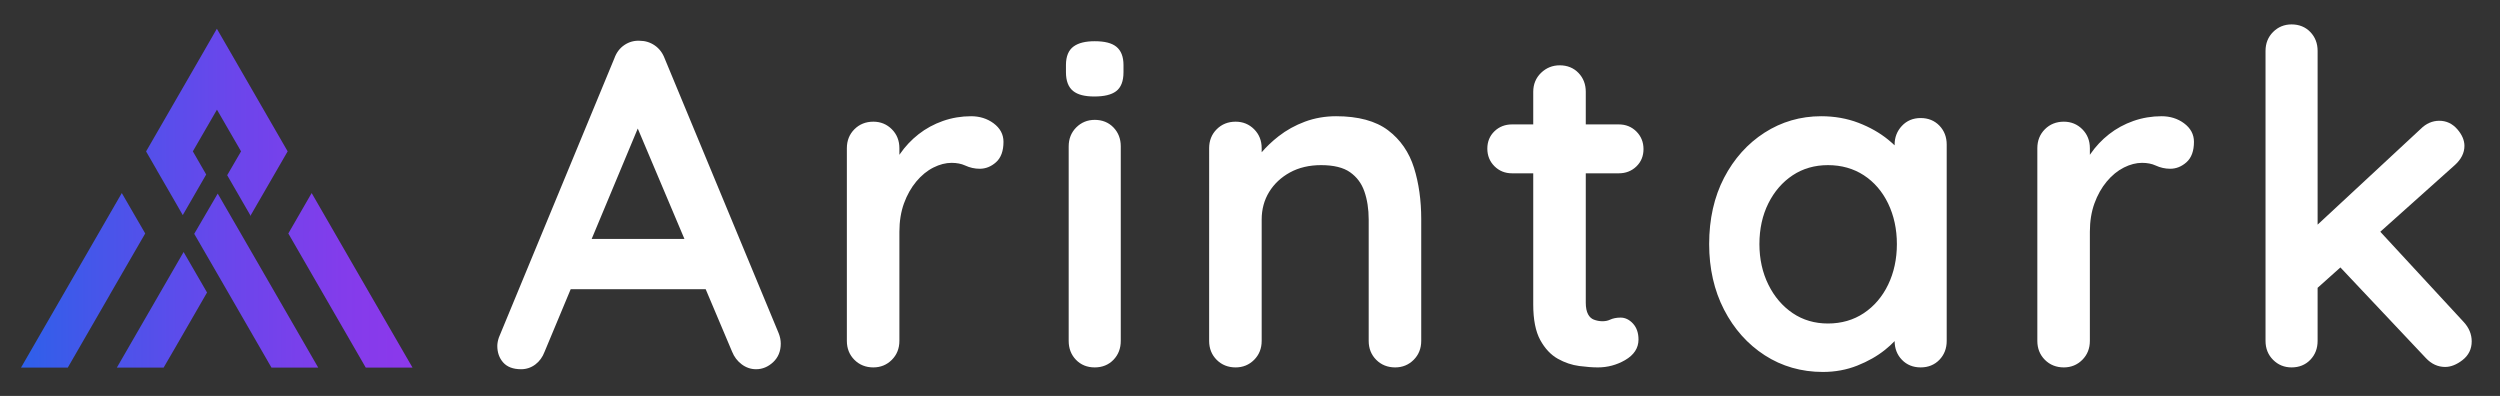
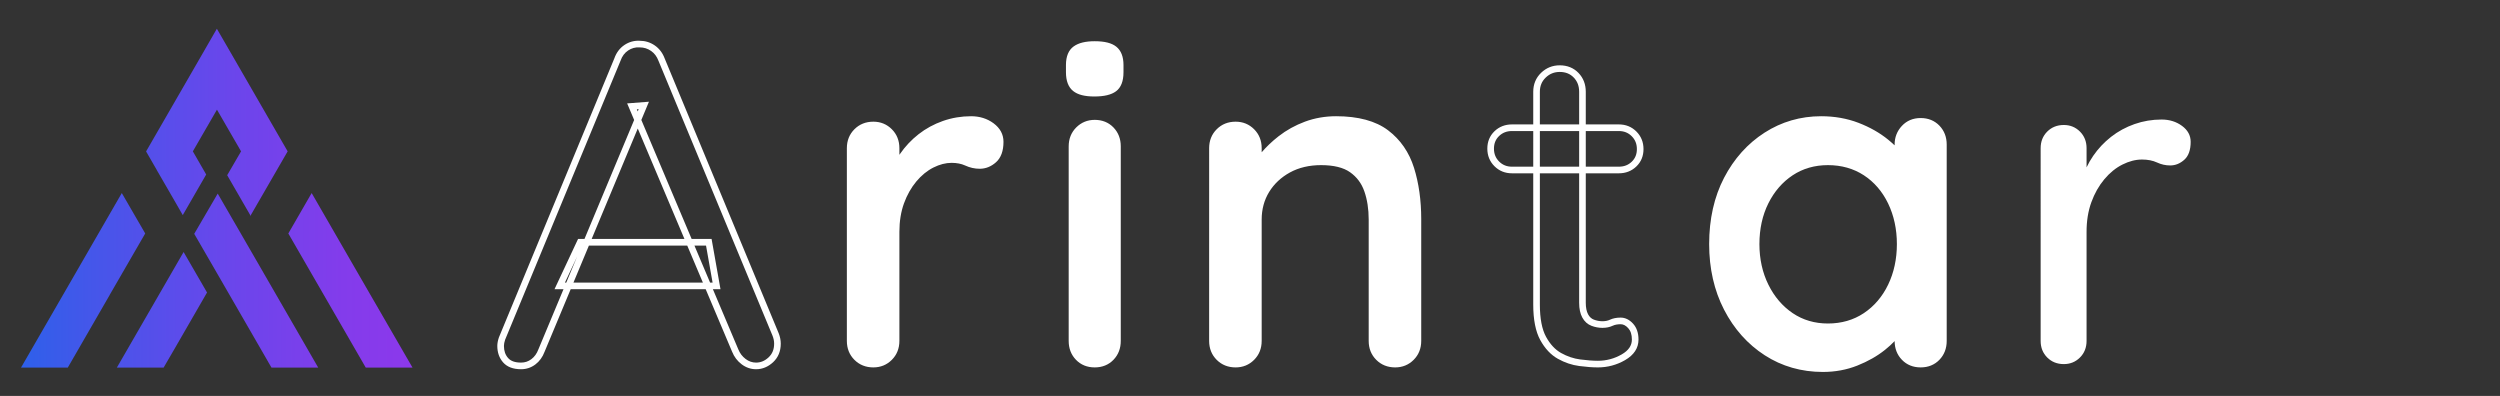
<svg xmlns="http://www.w3.org/2000/svg" version="1.1" id="Layer_1" x="0px" y="0px" viewBox="0 0 1509 239" style="enable-background:new 0 0 1509 239;" xml:space="preserve">
  <rect x="0" y="0" width="1509" height="239" fill="#333333" stroke="none" />
  <g>
    <g>
-       <path style="fill:#FFFFFF;" d="M388.602,63.649l-61.734,147.887c-1.098,2.929-2.744,5.213-4.938,6.859    c-2.195,1.646-4.665,2.47-7.408,2.47c-4.21,0-7.318-1.141-9.329-3.43c-2.015-2.285-3.018-5.166-3.018-8.643    c0-1.278,0.274-2.744,0.823-4.391l69.691-168.465c1.098-3.108,2.881-5.487,5.35-7.133c2.47-1.646,5.166-2.375,8.094-2.195    c2.924,0,5.578,0.823,7.957,2.47c2.375,1.646,4.116,3.936,5.213,6.859l68.868,165.996c0.729,1.83,1.097,3.661,1.097,5.487    c0,4.025-1.329,7.271-3.978,9.74c-2.654,2.47-5.625,3.704-8.917,3.704c-2.744,0-5.26-0.87-7.545-2.606    c-2.29-1.736-3.979-3.979-5.076-6.723L381.468,64.198L388.602,63.649z M337.843,172.575l12.347-26.34h77.647l4.665,26.34H337.843z    " />
      <path style="fill:#FFFFFF;" d="M456.372,222.865c-3.178,0-6.124-1.014-8.755-3.014c-2.566-1.946-4.492-4.494-5.723-7.572    l-15.938-37.704h-81.491l-15.75,37.731c-1.2,3.207-3.088,5.816-5.584,7.688c-2.539,1.904-5.436,2.87-8.608,2.87    c-4.792,0-8.436-1.383-10.831-4.109c-2.332-2.645-3.516-5.997-3.516-9.963c0-1.489,0.312-3.179,0.925-5.022l0.049-0.133    L370.821,35.22c1.243-3.488,3.297-6.207,6.108-8.08c2.808-1.872,5.922-2.721,9.265-2.531c3.303,0.012,6.342,0.962,9.034,2.825    c2.708,1.876,4.708,4.5,5.948,7.8l68.842,165.933c0.833,2.092,1.25,4.188,1.25,6.254c0,4.58-1.552,8.349-4.614,11.203    C463.629,221.438,460.17,222.865,456.372,222.865z M430.298,174.575l15.295,36.183c0.986,2.464,2.434,4.385,4.442,5.907    c1.948,1.481,4.021,2.2,6.336,2.2c2.793,0,5.264-1.036,7.555-3.168c2.247-2.096,3.34-4.803,3.34-8.276    c0-1.558-0.321-3.155-0.956-4.748L397.456,36.704c-0.986-2.623-2.452-4.559-4.505-5.981c-2.055-1.422-4.285-2.114-6.817-2.114    l-0.123-0.004c-2.509-0.153-4.751,0.456-6.862,1.863c-2.118,1.412-3.614,3.419-4.574,6.135l-0.038,0.099l-69.663,168.397    c-0.464,1.408-0.699,2.65-0.699,3.693c0,3.004,0.824,5.398,2.518,7.319c1.628,1.854,4.188,2.753,7.829,2.753    c2.32,0,4.351-0.677,6.208-2.069c1.902-1.427,3.297-3.377,4.266-5.962l15.135-36.259h-5.434l14.222-30.34h3.877l29.977-71.814    l-4.229-10.004l13.163-1.013l-4.595,11.007l30.361,71.824h12.041l5.373,30.34H430.298z M428.607,170.575h1.509l-3.956-22.34    h-6.997L428.607,170.575z M346.134,170.575h78.131l-9.444-22.34H355.46L346.134,170.575z M340.99,170.575h0.811l6.598-15.807    L340.99,170.575z M357.129,144.235h56.001L384.954,77.58L357.129,144.235z M384.393,65.979l0.538,1.273l0.567-1.358    L384.393,65.979z" />
    </g>
    <g>
      <path style="fill:#FFFFFF;" d="M527.158,219.767c-4.025,0-7.365-1.324-10.015-3.979c-2.654-2.649-3.979-5.989-3.979-10.015V89.44    c0-4.021,1.325-7.361,3.979-10.015c2.649-2.649,5.989-3.979,10.015-3.979c3.841,0,7.086,1.329,9.74,3.979    c2.649,2.654,3.979,5.993,3.979,10.015v30.729l-2.744-11.798c1.461-5.119,3.704-9.877,6.722-14.267    c3.019-4.39,6.628-8.231,10.838-11.524c4.206-3.292,8.917-5.852,14.13-7.683c5.213-1.826,10.653-2.744,16.325-2.744    c4.754,0,8.87,1.282,12.347,3.841c3.473,2.564,5.213,5.762,5.213,9.603c0,4.939-1.282,8.553-3.841,10.838    c-2.564,2.289-5.397,3.43-8.506,3.43c-2.744,0-5.397-0.592-7.957-1.784c-2.564-1.188-5.582-1.783-9.055-1.783    c-3.841,0-7.776,1.007-11.798,3.018c-4.025,2.015-7.683,4.986-10.975,8.917c-3.292,3.936-5.899,8.553-7.819,13.856    c-1.921,5.308-2.881,11.249-2.881,17.834v65.85c0,4.025-1.329,7.365-3.979,10.015C534.245,218.443,531,219.767,527.158,219.767z" />
      <path style="fill:#FFFFFF;" d="M527.158,221.767c-4.561,0-8.406-1.536-11.43-4.565c-3.027-3.022-4.563-6.868-4.563-11.428V89.44    c0-4.555,1.536-8.4,4.564-11.429c3.028-3.029,6.874-4.564,11.429-4.564c4.368,0,8.121,1.535,11.153,4.563    c3.03,3.035,4.565,6.88,4.565,11.43v4.017c0.109-0.162,0.219-0.324,0.33-0.486c3.124-4.543,6.91-8.569,11.254-11.966    c4.352-3.407,9.298-6.097,14.7-7.995c5.411-1.896,11.126-2.856,16.988-2.856c5.166,0,9.719,1.423,13.532,4.23    c4,2.954,6.027,6.726,6.027,11.214c0,5.51-1.517,9.658-4.509,12.33c-2.927,2.613-6.237,3.938-9.838,3.938    c-3.032,0-5.993-0.663-8.801-1.971c-2.286-1.059-5.049-1.596-8.21-1.596c-3.51,0-7.178,0.944-10.903,2.807    c-3.76,1.882-7.238,4.712-10.336,8.412c-3.127,3.738-5.641,8.198-7.472,13.252c-1.832,5.063-2.761,10.834-2.761,17.153v65.85    c0,4.555-1.536,8.4-4.564,11.429C535.285,220.231,531.532,221.767,527.158,221.767z M527.158,77.447    c-3.504,0-6.317,1.11-8.601,3.393c-2.283,2.283-3.393,5.096-3.393,8.601v116.334c0,3.508,1.109,6.321,3.392,8.6    c2.28,2.284,5.093,3.394,8.602,3.394c3.32,0,6.043-1.109,8.326-3.393c2.283-2.283,3.393-5.097,3.393-8.601v-65.85    c0-4.714,0.487-9.16,1.453-13.279l-4.262-18.325l0.142-0.498c0.708-2.479,1.599-4.891,2.667-7.221V89.44    c0-3.5-1.11-6.314-3.394-8.602C533.198,78.557,530.474,77.447,527.158,77.447z M542.877,101.494v17.36    c1.875-4.457,4.28-8.451,7.166-11.902c3.454-4.123,7.361-7.293,11.614-9.422c4.287-2.143,8.557-3.229,12.693-3.229    c3.746,0,7.075,0.662,9.895,1.968c2.279,1.062,4.672,1.599,7.116,1.599c2.625,0,4.972-0.956,7.174-2.921    c2.105-1.88,3.173-5.024,3.173-9.346c0-3.193-1.439-5.808-4.401-7.994c-3.153-2.321-6.804-3.45-11.159-3.45    c-5.41,0-10.68,0.885-15.664,2.631c-4.988,1.751-9.55,4.231-13.559,7.37c-4.023,3.147-7.53,6.875-10.423,11.083    C545.13,97.235,543.919,99.324,542.877,101.494z" />
    </g>
    <g>
      <path style="fill:#FFFFFF;" d="M660.503,56.241c-5.307,0-9.148-0.96-11.523-2.881c-2.379-1.92-3.567-5.166-3.567-9.74v-4.39    c0-4.57,1.278-7.772,3.841-9.603c2.56-1.826,6.4-2.744,11.523-2.744c5.488,0,9.419,0.96,11.798,2.881    c2.375,1.921,3.567,5.076,3.567,9.466v4.39c0,4.759-1.235,8.051-3.704,9.877C669.969,55.328,665.991,56.241,660.503,56.241z     M674.496,205.774c0,4.025-1.282,7.365-3.841,10.015c-2.563,2.654-5.856,3.979-9.877,3.979c-4.025,0-7.318-1.324-9.877-3.979    c-2.563-2.649-3.841-5.989-3.841-10.015V88.343c0-4.021,1.325-7.361,3.978-10.015c2.649-2.649,5.899-3.978,9.74-3.978    c4.021,0,7.314,1.329,9.877,3.978c2.56,2.654,3.841,5.994,3.841,10.015V205.774z" />
      <path style="fill:#FFFFFF;" d="M660.777,221.767c-4.572,0-8.38-1.544-11.317-4.59c-2.92-3.018-4.401-6.855-4.401-11.403V88.343    c0-4.555,1.536-8.4,4.563-11.429c3.029-3.028,6.782-4.564,11.155-4.564c4.562,0,8.37,1.543,11.315,4.587    c2.923,3.031,4.404,6.867,4.404,11.405v117.432c0,4.543-1.481,8.38-4.403,11.404C669.152,220.223,665.345,221.767,660.777,221.767    z M660.777,76.35c-3.32,0-6.043,1.109-8.326,3.392c-2.282,2.283-3.392,5.096-3.392,8.601v117.432c0,3.523,1.072,6.344,3.278,8.624    c2.187,2.268,4.947,3.369,8.44,3.369c3.49,0,6.25-1.102,8.439-3.368c2.207-2.284,3.28-5.105,3.28-8.625V88.343    c0-3.516-1.073-6.337-3.281-8.626C667.024,77.452,664.263,76.35,660.777,76.35z M660.503,58.241    c-5.833,0-10.014-1.088-12.781-3.326c-2.859-2.308-4.309-6.108-4.309-11.295v-4.39c0-5.235,1.574-9.014,4.679-11.23    c2.939-2.097,7.088-3.116,12.686-3.116c6.013,0,10.283,1.087,13.055,3.325c2.861,2.314,4.311,6.021,4.311,11.022v4.39    c0,5.406-1.519,9.27-4.515,11.485C670.782,57.215,666.488,58.241,660.503,58.241z M660.777,28.883    c-4.67,0-8.156,0.798-10.362,2.372c-2.021,1.443-3.003,4.052-3.003,7.975v4.39c0,3.918,0.95,6.672,2.823,8.184    c2,1.618,5.454,2.437,10.267,2.437c5.026,0,8.641-0.791,10.745-2.35c1.921-1.421,2.895-4.204,2.895-8.271v-4.39    c0-3.733-0.95-6.395-2.825-7.911C669.316,29.703,665.769,28.883,660.777,28.883z" />
    </g>
    <g>
      <path style="fill:#FFFFFF;" d="M806.466,72.155c12.986,0,23.047,2.701,30.181,8.094c7.134,5.397,12.115,12.621,14.953,21.675    c2.834,9.054,4.253,19.164,4.253,30.318v73.532c0,4.025-1.329,7.365-3.979,10.015c-2.653,2.654-5.899,3.979-9.74,3.979    c-4.025,0-7.365-1.324-10.015-3.979c-2.653-2.649-3.978-5.989-3.978-10.015v-73.258c0-6.585-0.917-12.483-2.744-17.696    c-1.831-5.213-4.938-9.372-9.329-12.484c-4.39-3.108-10.61-4.665-18.657-4.665c-7.502,0-14.087,1.557-19.755,4.665    c-5.672,3.112-10.109,7.271-13.307,12.484c-3.202,5.213-4.801,11.111-4.801,17.696v73.258c0,4.025-1.329,7.365-3.979,10.015    c-2.654,2.654-5.899,3.979-9.74,3.979c-4.025,0-7.365-1.324-10.015-3.979c-2.654-2.649-3.979-5.989-3.979-10.015V89.44    c0-4.021,1.325-7.361,3.979-10.015c2.649-2.649,5.989-3.979,10.015-3.979c3.841,0,7.086,1.329,9.74,3.979    c2.649,2.654,3.979,5.993,3.979,10.015v15.365l-4.939,2.744c1.278-4.021,3.52-8.094,6.722-12.209    c3.198-4.116,7.086-7.957,11.661-11.523c4.57-3.567,9.693-6.401,15.365-8.506C794.025,73.209,800.062,72.155,806.466,72.155z" />
      <path style="fill:#FFFFFF;" d="M842.135,221.767c-4.561,0-8.406-1.536-11.43-4.565c-3.027-3.022-4.562-6.868-4.562-11.428v-73.258    c0-6.32-0.885-12.052-2.632-17.035c-1.704-4.854-4.517-8.621-8.598-11.514c-4.026-2.85-9.915-4.296-17.5-4.296    c-7.124,0-13.447,1.486-18.793,4.418c-5.34,2.931-9.568,6.893-12.564,11.777c-2.99,4.868-4.506,10.47-4.506,16.65v73.258    c0,4.555-1.536,8.4-4.564,11.429c-3.028,3.028-6.781,4.564-11.154,4.564c-4.561,0-8.406-1.536-11.43-4.565    c-3.027-3.022-4.563-6.868-4.563-11.428V89.44c0-4.555,1.536-8.4,4.564-11.429c3.028-3.029,6.874-4.564,11.429-4.564    c4.368,0,8.121,1.535,11.153,4.563c3.03,3.035,4.565,6.88,4.565,11.43v2.471c2.923-3.414,6.349-6.659,10.214-9.673    c4.706-3.673,10.055-6.635,15.899-8.804c5.873-2.177,12.199-3.28,18.804-3.28c13.367,0,23.928,2.859,31.387,8.499    c7.437,5.626,12.704,13.254,15.655,22.672c2.883,9.21,4.345,19.611,4.345,30.916v73.532c0,4.555-1.536,8.4-4.564,11.429    C850.262,220.231,846.509,221.767,842.135,221.767z M797.412,95.671c8.431,0,15.097,1.693,19.813,5.032    c4.714,3.342,8.099,7.869,10.06,13.454c1.896,5.411,2.857,11.588,2.857,18.359v73.258c0,3.508,1.109,6.321,3.391,8.6    c2.28,2.284,5.093,3.394,8.602,3.394c3.32,0,6.044-1.109,8.326-3.393c2.283-2.283,3.393-5.097,3.393-8.601v-73.532    c0-10.898-1.4-20.898-4.162-29.72c-2.698-8.607-7.493-15.564-14.251-20.678c-6.749-5.102-16.498-7.689-28.975-7.689    c-6.129,0-11.988,1.02-17.413,3.031c-5.458,2.025-10.448,4.787-14.83,8.207c-4.427,3.452-8.233,7.211-11.312,11.174    c-0.476,0.612-0.93,1.224-1.362,1.834v7.581l-10.371,5.761l1.525-4.8c1.026-3.229,2.651-6.508,4.845-9.785V89.44    c0-3.5-1.11-6.314-3.394-8.602c-2.285-2.281-5.009-3.392-8.325-3.392c-3.504,0-6.317,1.11-8.601,3.393    c-2.283,2.283-3.393,5.096-3.393,8.601v116.334c0,3.508,1.109,6.321,3.392,8.6c2.28,2.284,5.093,3.394,8.602,3.394    c3.32,0,6.043-1.109,8.326-3.393c2.283-2.283,3.393-5.097,3.393-8.601v-73.258c0-6.931,1.715-13.237,5.097-18.743    c3.364-5.483,8.09-9.921,14.049-13.191C782.638,97.324,789.608,95.671,797.412,95.671z" />
    </g>
    <g>
-       <path style="fill:#FFFFFF;" d="M912.648,77.094h64.477c3.657,0,6.723,1.234,9.192,3.704c2.469,2.469,3.703,5.535,3.703,9.191    c0,3.661-1.234,6.679-3.703,9.054c-2.47,2.379-5.535,3.567-9.192,3.567h-64.477c-3.661,0-6.722-1.235-9.191-3.704    c-2.47-2.469-3.704-5.53-3.704-9.191c0-3.657,1.234-6.675,3.704-9.054C905.926,78.286,908.987,77.094,912.648,77.094z     M941.457,41.425c4.021,0,7.313,1.329,9.877,3.979c2.559,2.653,3.841,5.993,3.841,10.014v127.31c0,3.292,0.548,5.946,1.646,7.956    c1.098,2.016,2.606,3.388,4.527,4.116c1.92,0.733,3.884,1.098,5.899,1.098c2.011,0,3.794-0.364,5.351-1.098    c1.552-0.729,3.43-1.098,5.624-1.098c2.195,0,4.206,1.008,6.036,3.019c1.826,2.015,2.744,4.758,2.744,8.23    c0,4.391-2.379,7.957-7.134,10.701c-4.759,2.743-9.877,4.115-15.365,4.115c-3.112,0-6.77-0.274-10.975-0.823    c-4.21-0.549-8.278-1.921-12.209-4.115c-3.936-2.195-7.228-5.715-9.877-10.563c-2.654-4.845-3.979-11.661-3.979-20.44V55.418    c0-4.021,1.372-7.361,4.116-10.014C934.323,42.754,937.616,41.425,941.457,41.425z" />
      <path style="fill:#FFFFFF;" d="M964.504,221.767c-3.183,0-6.962-0.282-11.234-0.84c-4.44-0.579-8.789-2.043-12.925-4.353    c-4.252-2.372-7.838-6.19-10.658-11.351c-2.802-5.115-4.224-12.315-4.224-21.399V104.61h-12.816c-4.191,0-7.759-1.443-10.605-4.29    c-2.847-2.846-4.29-6.414-4.29-10.605c0-4.204,1.452-7.735,4.316-10.495c2.847-2.738,6.406-4.126,10.579-4.126h12.816V55.418    c0-4.566,1.59-8.419,4.726-11.452c3.121-3.014,6.911-4.541,11.268-4.541c4.562,0,8.369,1.543,11.314,4.588    c2.923,3.031,4.404,6.867,4.404,11.405v19.676h19.949c4.191,0,7.76,1.443,10.606,4.29c2.846,2.846,4.289,6.415,4.289,10.605    c0,4.209-1.452,7.74-4.316,10.496c-2.841,2.737-6.401,4.125-10.579,4.125h-19.949v78.117c0,2.94,0.472,5.295,1.401,6.997    c0.871,1.6,2.009,2.646,3.481,3.205c1.683,0.643,3.428,0.968,5.19,0.968c1.707,0,3.221-0.305,4.498-0.907    c1.822-0.855,4-1.288,6.477-1.288c2.769,0,5.298,1.235,7.516,3.673c2.167,2.391,3.265,5.611,3.265,9.576    c0,5.136-2.736,9.318-8.134,12.434C975.823,220.293,970.317,221.767,964.504,221.767z M929.464,104.61v79.215    c0,8.404,1.256,14.958,3.732,19.479c2.453,4.489,5.514,7.778,9.098,9.777c3.692,2.062,7.559,3.366,11.494,3.879    c4.101,0.535,7.707,0.807,10.717,0.807c5.103,0,9.936-1.295,14.366-3.848c4.127-2.382,6.133-5.315,6.133-8.969    c0-2.982-0.729-5.234-2.226-6.888c-1.446-1.588-2.937-2.361-4.555-2.361c-1.885,0-3.49,0.306-4.774,0.908    c-1.812,0.854-3.898,1.287-6.2,1.287c-2.252,0-4.477-0.414-6.612-1.229c-2.367-0.897-4.243-2.59-5.57-5.028    c-1.253-2.295-1.89-5.294-1.89-8.912V104.61H929.464z M957.176,100.61h19.949c3.151,0,5.704-0.984,7.805-3.007    c2.08-2.001,3.091-4.491,3.091-7.614c0-3.135-1.02-5.679-3.117-7.777c-2.099-2.098-4.643-3.118-7.778-3.118h-19.949V100.61z     M929.464,100.61h23.712V79.094h-23.712V100.61z M912.648,79.094c-3.147,0-5.7,0.984-7.805,3.008    c-2.079,2.003-3.09,4.494-3.09,7.613c0,3.135,1.02,5.679,3.118,7.777c2.099,2.099,4.643,3.119,7.777,3.119h12.816V79.094H912.648z     M929.464,75.094h23.712V55.418c0-3.515-1.073-6.337-3.281-8.626c-2.192-2.265-4.953-3.367-8.438-3.367    c-3.331,0-6.107,1.118-8.488,3.417c-2.358,2.281-3.505,5.086-3.505,8.576V75.094z" />
    </g>
    <g>
      <path style="fill:#FFFFFF;" d="M1159.306,73.252c4.021,0,7.313,1.329,9.877,3.979c2.56,2.654,3.842,5.993,3.842,10.015v118.529    c0,4.025-1.282,7.365-3.842,10.015c-2.563,2.654-5.855,3.979-9.877,3.979c-4.025,0-7.318-1.324-9.878-3.979    c-2.563-2.649-3.841-5.989-3.841-10.015v-19.755l5.762,1.098c0,3.112-1.329,6.722-3.979,10.838    c-2.653,4.115-6.268,8.004-10.838,11.661c-4.574,3.661-9.972,6.722-16.188,9.191c-6.221,2.469-12.896,3.704-20.029,3.704    c-12.621,0-23.965-3.246-34.022-9.74c-10.062-6.491-18.019-15.408-23.87-26.752c-5.856-11.339-8.78-24.234-8.78-38.687    c0-14.816,2.924-27.849,8.78-39.098c5.852-11.249,13.762-20.072,23.733-26.477c9.967-6.4,20.989-9.603,33.062-9.603    c7.862,0,15.134,1.282,21.812,3.841c6.675,2.564,12.484,5.856,17.423,9.877c4.938,4.025,8.78,8.278,11.523,12.758    c2.744,4.484,4.116,8.737,4.116,12.759l-8.506,0.823V87.245c0-3.841,1.277-7.134,3.841-9.877    C1151.987,74.624,1155.28,73.252,1159.306,73.252z M1103.333,197.268c8.596,0,16.188-2.194,22.773-6.585    c6.585-4.39,11.704-10.379,15.365-17.971c3.656-7.589,5.487-16.051,5.487-25.38c0-9.328-1.831-17.787-5.487-25.379    c-3.661-7.589-8.78-13.535-15.365-17.835c-6.585-4.295-14.178-6.448-22.773-6.448c-8.415,0-15.87,2.152-22.361,6.448    c-6.494,4.3-11.617,10.199-15.364,17.697c-3.751,7.502-5.625,16.008-5.625,25.517c0,9.329,1.874,17.791,5.625,25.38    c3.747,7.592,8.87,13.581,15.364,17.971C1087.463,195.074,1094.918,197.268,1103.333,197.268z" />
      <path style="fill:#FFFFFF;" d="M1100.315,224.512c-12.957,0-24.77-3.385-35.107-10.06c-10.312-6.653-18.576-15.911-24.562-27.516    c-5.974-11.566-9.003-24.891-9.003-39.604c0-15.077,3.03-28.542,9.006-40.021c5.985-11.506,14.204-20.67,24.427-27.236    c10.251-6.583,21.738-9.92,34.143-9.92c8.068,0,15.648,1.337,22.528,3.974c6.847,2.63,12.892,6.06,17.97,10.194    c1.368,1.115,2.659,2.252,3.871,3.41v-0.487c0-4.35,1.474-8.133,4.38-11.243c2.939-3.152,6.755-4.75,11.339-4.75    c4.562,0,8.369,1.543,11.314,4.588c2.923,3.031,4.404,6.867,4.404,11.405v118.529c0,4.543-1.481,8.38-4.403,11.404    c-2.94,3.045-6.748,4.589-11.315,4.589c-4.572,0-8.381-1.544-11.317-4.59c-2.894-2.991-4.375-6.787-4.401-11.283    c-1.74,1.817-3.679,3.581-5.805,5.283c-4.698,3.76-10.316,6.952-16.699,9.488C1114.653,223.218,1107.666,224.512,1100.315,224.512    z M1099.218,74.155c-11.626,0-22.386,3.124-31.98,9.286c-9.629,6.185-17.381,14.837-23.04,25.717    c-5.677,10.904-8.555,23.748-8.555,38.175c0,14.067,2.879,26.775,8.558,37.769c5.661,10.977,13.459,19.72,23.177,25.989    c9.682,6.251,20.764,9.421,32.938,9.421c6.844,0,13.334-1.199,19.292-3.563c6.013-2.389,11.287-5.381,15.675-8.894    c3.272-2.619,6.055-5.381,8.305-8.242v-16.21l9.762,1.859v1.655c0,3.529-1.405,7.429-4.297,11.92    c-0.46,0.714-0.948,1.421-1.465,2.123v4.614c0,3.523,1.072,6.344,3.278,8.624c2.187,2.268,4.947,3.369,8.44,3.369    c3.489,0,6.25-1.102,8.438-3.368c2.207-2.285,3.28-5.105,3.28-8.625V87.245c0-3.515-1.073-6.337-3.281-8.626    c-2.191-2.265-4.952-3.367-8.438-3.367c-3.479,0-6.23,1.138-8.415,3.48c-2.224,2.379-3.304,5.164-3.304,8.513v4.717    c1.559,1.837,2.926,3.715,4.096,5.625c2.927,4.783,4.41,9.427,4.41,13.803v1.815l-12.506,1.211V93.464    c-1.865-2.069-4.002-4.087-6.397-6.04c-4.748-3.866-10.427-7.083-16.876-9.561C1113.893,75.403,1106.795,74.155,1099.218,74.155z     M1147.587,188.436v5.1c0.845-1.729,1.387-3.33,1.624-4.79L1147.587,188.436z M1147.587,98.601v11.41l4.402-0.426    c-0.351-3.118-1.598-6.443-3.719-9.909C1148.051,99.316,1147.822,98.958,1147.587,98.601z M1103.333,199.268    c-8.784,0-16.686-2.331-23.481-6.929c-6.758-4.567-12.154-10.873-16.037-18.742c-3.87-7.828-5.832-16.665-5.832-26.265    c0-9.78,1.964-18.666,5.836-26.411c3.888-7.778,9.287-13.993,16.049-18.47c6.8-4.499,14.694-6.78,23.466-6.78    c8.947,0,16.977,2.279,23.866,6.772c6.859,4.48,12.268,10.751,16.074,18.641c3.772,7.835,5.686,16.665,5.686,26.248    c0,9.587-1.913,18.418-5.686,26.248c-3.803,7.885-9.205,14.198-16.058,18.767C1120.328,196.94,1112.293,199.268,1103.333,199.268z     M1103.333,99.671c-7.973,0-15.125,2.058-21.258,6.116c-6.17,4.085-11.108,9.779-14.679,16.924    c-3.593,7.185-5.414,15.469-5.414,24.622c0,8.979,1.823,17.22,5.418,24.494c3.573,7.238,8.516,13.025,14.691,17.199    c6.123,4.143,13.27,6.242,21.241,6.242c8.156,0,15.445-2.103,21.664-6.249c6.249-4.166,11.187-9.944,14.673-17.176    c3.51-7.283,5.289-15.53,5.289-24.511c0-8.977-1.779-17.224-5.289-24.511c-3.485-7.224-8.416-12.953-14.657-17.029    C1118.785,101.731,1111.491,99.671,1103.333,99.671z" />
    </g>
    <g>
      <path style="fill:#FFFFFF;" d="M1245.729,219.767c-4.025,0-7.365-1.324-10.015-3.979c-2.653-2.649-3.979-5.989-3.979-10.015V89.44    c0-4.021,1.325-7.361,3.979-10.015c2.649-2.649,5.989-3.979,10.015-3.979c3.841,0,7.087,1.329,9.74,3.979    c2.649,2.654,3.979,5.993,3.979,10.015v30.729l-2.744-11.798c1.462-5.119,3.704-9.877,6.723-14.267    c3.018-4.39,6.628-8.231,10.838-11.524c4.205-3.292,8.917-5.852,14.13-7.683c5.213-1.826,10.653-2.744,16.325-2.744    c4.754,0,8.87,1.282,12.347,3.841c3.473,2.564,5.213,5.762,5.213,9.603c0,4.939-1.281,8.553-3.841,10.838    c-2.563,2.289-5.397,3.43-8.506,3.43c-2.743,0-5.397-0.592-7.957-1.784c-2.563-1.188-5.581-1.783-9.054-1.783    c-3.842,0-7.777,1.007-11.798,3.018c-4.026,2.015-7.683,4.986-10.976,8.917c-3.292,3.936-5.898,8.553-7.819,13.856    c-1.921,5.308-2.881,11.249-2.881,17.834v65.85c0,4.025-1.329,7.365-3.979,10.015    C1252.816,218.443,1249.57,219.767,1245.729,219.767z" />
-       <path style="fill:#FFFFFF;" d="M1245.729,221.767c-4.561,0-8.406-1.536-11.43-4.565c-3.027-3.022-4.563-6.868-4.563-11.428V89.44    c0-4.554,1.535-8.399,4.564-11.429c3.028-3.029,6.874-4.564,11.429-4.564c4.368,0,8.121,1.535,11.153,4.563    c3.03,3.035,4.565,6.88,4.565,11.43v4.018c0.109-0.163,0.22-0.325,0.33-0.487c3.122-4.541,6.908-8.567,11.254-11.966    c4.352-3.407,9.297-6.097,14.699-7.995c5.412-1.896,11.127-2.856,16.988-2.856c5.166,0,9.72,1.423,13.532,4.231    c4,2.953,6.027,6.726,6.027,11.213c0,5.51-1.517,9.659-4.509,12.33c-2.926,2.613-6.236,3.938-9.838,3.938    c-3.032,0-5.993-0.663-8.802-1.971c-2.285-1.059-5.048-1.596-8.209-1.596c-3.511,0-7.179,0.944-10.903,2.807    c-3.759,1.881-7.237,4.712-10.337,8.413c-3.127,3.738-5.641,8.198-7.472,13.253c-1.833,5.062-2.762,10.833-2.762,17.152v65.85    c0,4.555-1.536,8.4-4.564,11.429C1253.856,220.231,1250.104,221.767,1245.729,221.767z M1245.729,77.447    c-3.504,0-6.317,1.11-8.601,3.393c-2.283,2.284-3.393,5.097-3.393,8.601v116.334c0,3.508,1.109,6.32,3.392,8.6    c2.28,2.284,5.093,3.394,8.602,3.394c3.32,0,6.044-1.109,8.326-3.393c2.283-2.283,3.393-5.097,3.393-8.601v-65.85    c0-4.714,0.487-9.16,1.452-13.28l-4.262-18.324l0.143-0.498c0.708-2.479,1.6-4.891,2.667-7.221V89.44    c0-3.5-1.11-6.314-3.394-8.602C1251.77,78.557,1249.046,77.447,1245.729,77.447z M1261.448,101.494v17.36    c1.876-4.457,4.28-8.451,7.166-11.902c3.455-4.125,7.362-7.294,11.614-9.422c4.285-2.143,8.556-3.229,12.693-3.229    c3.746,0,7.075,0.662,9.895,1.968c2.278,1.062,4.672,1.599,7.116,1.599c2.626,0,4.973-0.956,7.174-2.921    c2.105-1.88,3.173-5.024,3.173-9.346c0-3.193-1.439-5.808-4.4-7.994c-3.109-2.289-6.864-3.45-11.159-3.45    c-5.41,0-10.68,0.885-15.664,2.631c-4.988,1.752-9.551,4.232-13.558,7.37c-4.026,3.148-7.532,6.876-10.423,11.082    C1263.702,97.234,1262.491,99.324,1261.448,101.494z" />
    </g>
    <g>
-       <path style="fill:#FFFFFF;" d="M1383.19,219.767c-3.842,0-7.091-1.324-9.74-3.979c-2.654-2.649-3.979-5.989-3.979-10.015V30.724    c0-4.021,1.324-7.361,3.979-10.015c2.649-2.649,5.898-3.979,9.74-3.979c4.021,0,7.313,1.329,9.877,3.979    c2.56,2.654,3.842,5.993,3.842,10.015v175.05c0,4.025-1.282,7.365-3.842,10.015    C1390.504,218.443,1387.211,219.767,1383.19,219.767z M1472.361,74.898c3.657,0,6.765,1.466,9.328,4.39    c2.56,2.928,3.842,5.856,3.842,8.78c0,3.661-1.74,7.044-5.213,10.152l-85.879,76.825l-1.098-31.553l69.142-64.204    C1465.407,76.365,1468.7,74.898,1472.361,74.898z M1475.928,219.493c-3.841,0-7.228-1.552-10.151-4.664l-54.601-57.893    l20.853-19.206l53.503,57.893c2.924,3.112,4.39,6.585,4.39,10.426c0,4.025-1.604,7.271-4.802,9.74    C1481.917,218.259,1478.852,219.493,1475.928,219.493z" />
-       <path style="fill:#FFFFFF;" d="M1383.19,221.767c-4.379,0-8.132-1.536-11.155-4.565c-3.027-3.021-4.563-6.867-4.563-11.428V30.724    c0-4.556,1.536-8.401,4.564-11.429s6.781-4.564,11.154-4.564c4.562,0,8.369,1.543,11.314,4.588    c2.923,3.031,4.404,6.867,4.404,11.405v104.868l62.213-57.77c3.249-3.25,7.048-4.925,11.239-4.925    c4.237,0,7.882,1.707,10.832,5.072c2.879,3.293,4.338,6.69,4.338,10.098c0,4.234-1.978,8.151-5.879,11.642l-44.909,40.174    L1487,194.265c3.262,3.472,4.921,7.44,4.921,11.783c0,4.654-1.877,8.464-5.579,11.323c-3.546,2.734-7.05,4.121-10.414,4.121    c-4.402,0-8.309-1.781-11.609-5.295l-51.656-54.771l-13.753,12.303v32.045c0,4.543-1.481,8.38-4.403,11.404    C1391.565,220.223,1387.758,221.767,1383.19,221.767z M1383.19,18.731c-3.319,0-6.043,1.11-8.326,3.393s-3.393,5.096-3.393,8.601    v175.05c0,3.509,1.109,6.321,3.392,8.6c2.28,2.284,5.003,3.394,8.327,3.394c3.489,0,6.25-1.102,8.438-3.368    c2.207-2.285,3.28-5.105,3.28-8.625v-28.466l-2.32,2.075l-1.277-36.735l3.598-3.341V30.724c0-3.515-1.073-6.337-3.281-8.626    C1389.437,19.833,1386.676,18.731,1383.19,18.731z M1415.645,158.76l51.587,54.697c2.553,2.717,5.396,4.036,8.696,4.036    c2.46,0,5.142-1.106,7.97-3.288c2.707-2.09,4.023-4.758,4.023-8.156c0-3.338-1.259-6.301-3.848-9.057l-50.312-54.439    L1415.645,158.76z M1398.909,141.052v27.312l11.007-9.847l-1.584-1.68l23.81-21.931l1.886,2.041l44.958-40.218    c3.059-2.738,4.546-5.571,4.546-8.661c0-2.411-1.126-4.922-3.348-7.463c-2.186-2.494-4.745-3.707-7.822-3.707    c-3.136,0-5.903,1.245-8.464,3.804L1398.909,141.052z" />
-     </g>
+       </g>
  </g>
  <linearGradient id="SVGID_1_" gradientUnits="userSpaceOnUse" x1="12.679" y1="119.621" x2="249" y2="119.621">
    <stop offset="0" style="stop-color:#2E60EA" />
    <stop offset="0.167" style="stop-color:#4357EA" />
    <stop offset="0.532" style="stop-color:#6A46EB" />
    <stop offset="0.823" style="stop-color:#833CEB" />
    <stop offset="1" style="stop-color:#8C38EB" />
  </linearGradient>
  <path style="fill-rule:evenodd;clip-rule:evenodd;fill:url(#SVGID_1_);" d="M70.525,221.896l23.152-40.085l0.912-1.58l16.235-28.116  l0.158,0.277l3.706,6.401l1.115,1.932l3.706,6.401l1.362,2.353l3.701,6.406l0.391,0.674l-19.198,33.268l-7.015,12.069   M192.085,221.896l-37.509-64.986l-9.235-15.988l-0.084-0.149l-3.706-6.401l-1.362-2.353l-3.701-6.406l-1.12-1.932l-3.701-6.401  l-0.248-0.426l-0.168,0.287l-3.741,6.406l-1.125,1.927l-3.741,6.406l-1.372,2.353l-3.74,6.406l-0.292,0.495l0.188,0.322l3.701,6.401  l1.115,1.932l3.706,6.401l1.362,2.353l3.701,6.406l0.243,0.416l27.501,47.656l5.103,8.873 M40.905,221.894l25.334-43.89v-0.052  l21.412-37.031l-14.138-24.395l-28.431,49.254l-32.404,56.113 M249,221.894l-32.453-56.113l-28.431-49.254l-14.086,24.395  l21.412,37.083l25.334,43.89 M141.48,35.653l-10.578-18.306l-10.577,18.356L88.177,91.404l6.451,11.192v0.054l7.64,13.198  l8.051,13.981l11.454-19.857l2.433-4.216l0.203-0.352l0.045-0.074l-8.051-13.976l14.551-25.168l14.551,25.168l-8.373,14.402  l13.877,24.043l0.015,0.03l0.005,0.639l8.512-14.719l14.09-24.395L141.48,35.653z" />
</svg>